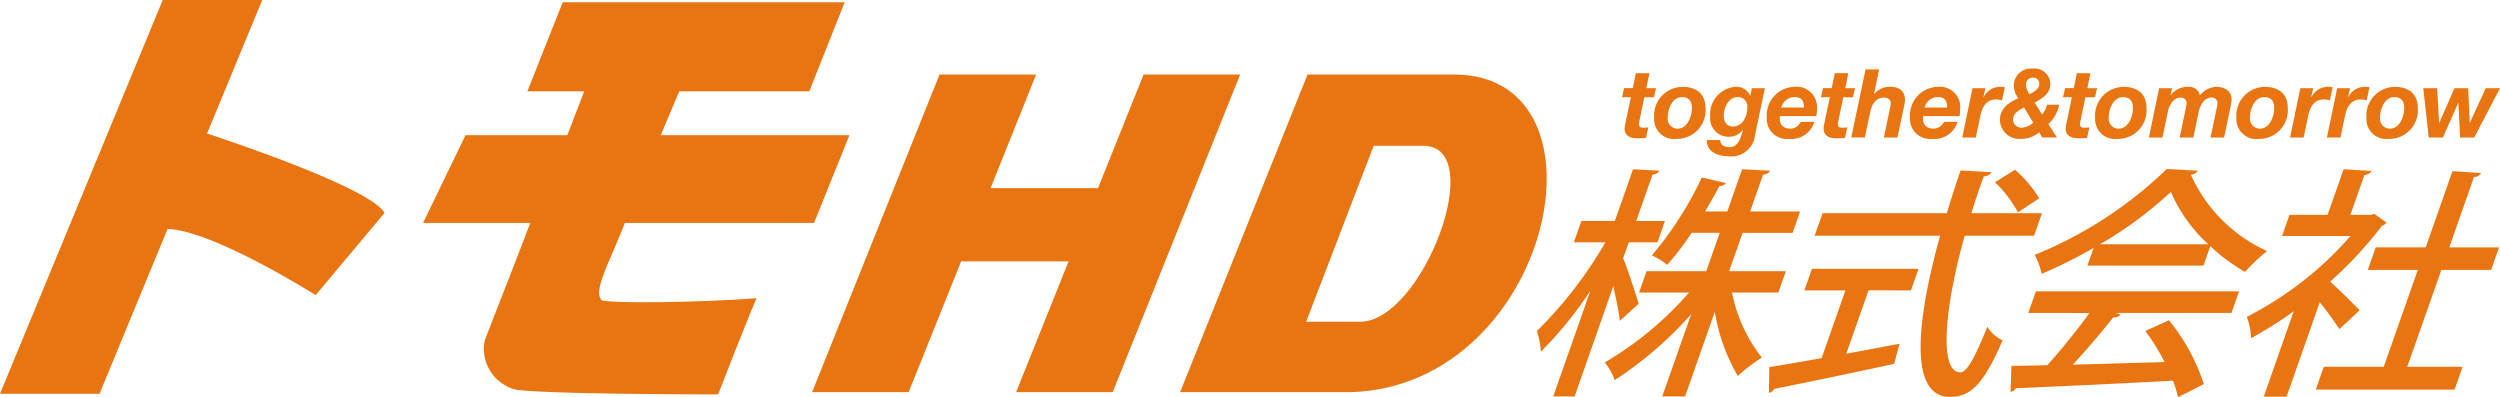
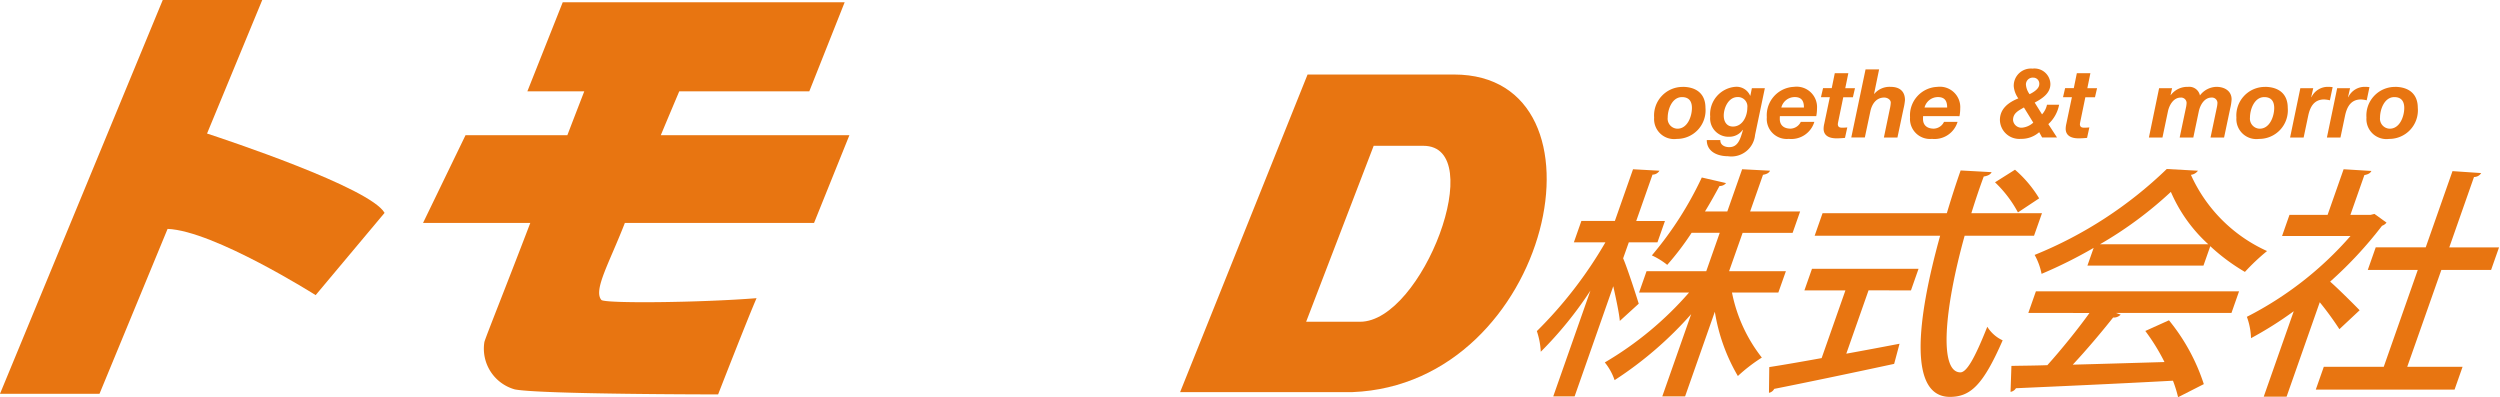
<svg xmlns="http://www.w3.org/2000/svg" width="190.952" height="30.333" viewBox="0 0 190.952 30.333">
  <g transform="translate(-47.661 -41.833)">
    <path d="M29.374,16.259c-1.095-1.931-12.23-5.624-13.56-6.059L20.031,0h-7.6L0,30.077H7.6L12.8,17.483c3.529.137,11.309,5.059,11.309,5.059Z" transform="translate(47.661 41.833)" fill="#e87511" />
-     <path d="M345.245,29.834l-3.483,8.68h-8.208l3.483-8.68h-7.377l-9.734,24.258H327.3l4.006-9.983h8.209l-4.006,9.983h7.377l9.734-24.258Z" transform="translate(-210.235 17.691)" fill="#e87511" />
    <path d="M204.491,17.776l2.7-6.7H192.786c.513-1.233,1-2.384,1.41-3.354h9.933l2.7-6.8H185.295l-2.7,6.8h4.346c-.371.96-.812,2.1-1.293,3.354H177.87l-3.244,6.7h8.192c-1.867,4.894-3.425,8.754-3.507,9.1a3.229,3.229,0,0,0,2.331,3.615c1.977.381,15.522.381,15.522.381s2.273-5.836,2.937-7.351c-4.166.339-11.7.426-11.86.128-.616-.752.616-2.823,1.8-5.874Z" transform="translate(-94.653 41.086)" fill="#e87511" />
    <path d="M488.182,29.834H477l-9.735,24.258h13.161c15.261-.6,20.284-24.258,7.758-24.258m-7.176,18.884h-4.117l5.158-13.439h3.792c5.023,0-.064,13.439-4.833,13.439" transform="translate(-329.466 17.691)" fill="#e87511" />
-     <path d="M646.054,30.456h.743l-.16.692H645.9l-.386,1.873a1.643,1.643,0,0,0-.029.175c0,.27.2.277.35.277a3.2,3.2,0,0,0,.372-.022l-.175.8a6.316,6.316,0,0,1-.649.036c-.481,0-1-.153-.984-.765a1.819,1.819,0,0,1,.051-.357l.423-2.019H644.2l.16-.692h.663l.233-1.144h1.035Z" transform="translate(-472.646 18.113)" fill="#e87511" />
    <path d="M659.235,34.776c1.035,0,1.756.51,1.756,1.6a2.186,2.186,0,0,1-2.194,2.376,1.528,1.528,0,0,1-1.727-1.625,2.183,2.183,0,0,1,2.165-2.347m-.386,3.192c.773,0,1.108-.948,1.108-1.582,0-.5-.219-.831-.758-.831-.758,0-1.093.933-1.093,1.567a.764.764,0,0,0,.743.846" transform="translate(-483.065 13.691)" fill="#e87511" />
    <path d="M681.84,38.449a1.817,1.817,0,0,1-2.077,1.625c-.765,0-1.611-.328-1.611-1.232h1.035c-.014.379.343.539.678.539.656,0,.845-.576,1.049-1.312l-.014-.014a1.238,1.238,0,0,1-1.035.532,1.4,1.4,0,0,1-1.451-1.538,2.1,2.1,0,0,1,1.9-2.274,1.131,1.131,0,0,1,1.151.678h.015l.117-.576h.991Zm-2.391-1.472c0,.444.219.831.7.831.743,0,1.1-.795,1.1-1.436a.718.718,0,0,0-.744-.816c-.692,0-1.057.816-1.057,1.421" transform="translate(-500.126 13.691)" fill="#e87511" />
    <path d="M703.188,37.013c-.007.095-.007.16-.007.219,0,.437.27.736.831.736a.9.9,0,0,0,.773-.518h1.035a1.838,1.838,0,0,1-1.953,1.3A1.529,1.529,0,0,1,702.19,37.1a2.173,2.173,0,0,1,2.077-2.325,1.56,1.56,0,0,1,1.757,1.647,3.058,3.058,0,0,1-.058.59Zm1.837-.656c0-.386-.095-.8-.7-.8a1.058,1.058,0,0,0-1.028.8Z" transform="translate(-519.578 13.691)" fill="#e87511" />
    <path d="M725.713,30.456h.743l-.16.692h-.736l-.386,1.873a1.643,1.643,0,0,0-.029.175c0,.27.2.277.35.277a3.2,3.2,0,0,0,.372-.022l-.175.8a6.308,6.308,0,0,1-.649.036c-.481,0-1-.153-.984-.765a1.82,1.82,0,0,1,.051-.357l.423-2.019h-.678l.161-.692h.663l.233-1.144h1.035Z" transform="translate(-537.109 18.113)" fill="#e87511" />
    <path d="M737.12,27.783h1.035l-.386,1.873h.015a1.526,1.526,0,0,1,1.246-.539c.714,0,1.1.357,1.1,1.013a4.47,4.47,0,0,1-.109.649l-.466,2.208h-1.035l.459-2.208a2.579,2.579,0,0,0,.066-.459c0-.226-.255-.386-.5-.386-.627,0-.947.525-1.057,1.05l-.423,2h-1.035Z" transform="translate(-546.966 19.35)" fill="#e87511" />
    <path d="M760.533,37.013c-.007.095-.007.16-.007.219,0,.437.27.736.831.736a.9.9,0,0,0,.773-.518h1.035a1.838,1.838,0,0,1-1.953,1.3,1.529,1.529,0,0,1-1.676-1.647,2.173,2.173,0,0,1,2.077-2.325,1.559,1.559,0,0,1,1.756,1.647,3.063,3.063,0,0,1-.058.59Zm1.837-.656c0-.386-.095-.8-.7-.8a1.058,1.058,0,0,0-1.028.8Z" transform="translate(-565.984 13.691)" fill="#e87511" />
-     <path d="M781.215,34.878h.984l-.153.678.015.014a1.381,1.381,0,0,1,1.3-.794,2.381,2.381,0,0,1,.321.022l-.211,1.006a2.267,2.267,0,0,0-.437-.066c-.794,0-1.079.6-1.217,1.239l-.35,1.669h-1.035Z" transform="translate(-582.892 13.691)" fill="#e87511" />
    <path d="M798.541,32.332a2.049,2.049,0,0,1-1.4.51,1.478,1.478,0,0,1-1.6-1.436c0-.874.663-1.356,1.407-1.654a1.874,1.874,0,0,1-.35-.919,1.311,1.311,0,0,1,1.436-1.356,1.215,1.215,0,0,1,1.363,1.181c0,.714-.641,1.115-1.2,1.414l.561.9a1.585,1.585,0,0,0,.379-.736h.926a2.685,2.685,0,0,1-.824,1.48l.663,1.02h-1.137Zm-1.166-1.888c-.408.24-.831.423-.831.962a.643.643,0,0,0,.685.583,1.479,1.479,0,0,0,.86-.386Zm.43-1.013c.284-.138.743-.408.743-.765a.458.458,0,0,0-.459-.5.52.52,0,0,0-.561.532,1.4,1.4,0,0,0,.277.729" transform="translate(-595.125 19.597)" fill="#e87511" />
    <path d="M822.641,30.456h.743l-.16.692h-.736l-.386,1.873a1.677,1.677,0,0,0-.029.175c0,.27.2.277.35.277a3.2,3.2,0,0,0,.372-.022l-.175.8a6.31,6.31,0,0,1-.649.036c-.481,0-1-.153-.984-.765a1.816,1.816,0,0,1,.051-.357l.423-2.019h-.678l.16-.692h.663l.233-1.144h1.035Z" transform="translate(-615.547 18.113)" fill="#e87511" />
-     <path d="M835.822,34.776c1.035,0,1.756.51,1.756,1.6a2.186,2.186,0,0,1-2.194,2.376,1.528,1.528,0,0,1-1.727-1.625,2.183,2.183,0,0,1,2.165-2.347m-.386,3.192c.773,0,1.108-.948,1.108-1.582,0-.5-.219-.831-.758-.831-.758,0-1.093.933-1.093,1.567a.764.764,0,0,0,.743.846" transform="translate(-625.966 13.691)" fill="#e87511" />
    <path d="M855.926,34.878h.991l-.116.532h.014a1.581,1.581,0,0,1,1.319-.634.833.833,0,0,1,.911.656,1.618,1.618,0,0,1,1.275-.656c.59,0,1.144.306,1.144.955a3.785,3.785,0,0,1-.109.7l-.466,2.216h-1.035l.5-2.383a2.253,2.253,0,0,0,.029-.27.418.418,0,0,0-.452-.4c-.554,0-.867.576-.969,1.035l-.423,2.019h-1.042l.5-2.383a2.279,2.279,0,0,0,.029-.27.418.418,0,0,0-.452-.4c-.554,0-.867.576-.969,1.035l-.423,2.019h-1.035Z" transform="translate(-643.351 13.691)" fill="#e87511" />
    <path d="M892.376,34.776c1.035,0,1.757.51,1.757,1.6a2.186,2.186,0,0,1-2.194,2.376,1.528,1.528,0,0,1-1.727-1.625,2.183,2.183,0,0,1,2.165-2.347m-.386,3.192c.773,0,1.108-.948,1.108-1.582,0-.5-.219-.831-.758-.831-.758,0-1.093.933-1.093,1.567a.764.764,0,0,0,.743.846" transform="translate(-671.732 13.691)" fill="#e87511" />
    <path d="M912.478,34.878h.984l-.153.678.015.014a1.381,1.381,0,0,1,1.3-.794,2.379,2.379,0,0,1,.321.022l-.211,1.006a2.268,2.268,0,0,0-.437-.066c-.794,0-1.079.6-1.217,1.239l-.35,1.669h-1.035Z" transform="translate(-689.115 13.691)" fill="#e87511" />
    <path d="M927.2,34.878h.984l-.153.678.015.014a1.381,1.381,0,0,1,1.3-.794,2.381,2.381,0,0,1,.321.022l-.211,1.006a2.266,2.266,0,0,0-.437-.066c-.794,0-1.079.6-1.217,1.239l-.35,1.669h-1.035Z" transform="translate(-701.024 13.691)" fill="#e87511" />
    <path d="M944.447,34.776c1.035,0,1.757.51,1.757,1.6a2.186,2.186,0,0,1-2.194,2.376,1.528,1.528,0,0,1-1.727-1.625,2.183,2.183,0,0,1,2.165-2.347m-.386,3.192c.773,0,1.108-.948,1.108-1.582,0-.5-.219-.831-.758-.831-.758,0-1.093.933-1.093,1.567a.764.764,0,0,0,.743.846" transform="translate(-713.87 13.691)" fill="#e87511" />
-     <path d="M968.931,39.079h-1.079l-.131-2.646h-.015l-1.166,2.646h-1.086l-.415-3.768H966.1l.146,2.653h.015l1.159-2.653h1.05l.117,2.631h.015l1.21-2.631H970.9Z" transform="translate(-732.286 13.258)" fill="#e87511" />
    <path d="M616.706,74.568c.309.7,1.029,2.929,1.192,3.466l-1.445,1.316c-.057-.63-.291-1.705-.5-2.651L613,85.116h-1.632l2.84-8.082a28.879,28.879,0,0,1-3.792,4.671,5.79,5.79,0,0,0-.3-1.576,32.3,32.3,0,0,0,5.238-6.784h-2.41l.573-1.631h2.558l1.387-3.948,2.019.111a.626.626,0,0,1-.531.3l-1.244,3.541H619.9l-.573,1.631h-2.188Zm11.855,2.614H625.02A11.735,11.735,0,0,0,627.3,82.15a12.527,12.527,0,0,0-1.83,1.409,14.053,14.053,0,0,1-1.759-4.912l-2.273,6.469h-1.742l2.208-6.284a28.373,28.373,0,0,1-5.85,5.042,4.338,4.338,0,0,0-.748-1.353,25.9,25.9,0,0,0,6.436-5.339h-3.819l.573-1.631h4.56l1.029-2.929h-2.15a21.175,21.175,0,0,1-1.861,2.447,5.51,5.51,0,0,0-1.173-.723,26.75,26.75,0,0,0,3.814-5.951l1.852.427a.606.606,0,0,1-.5.222c-.313.575-.677,1.242-1.11,1.946h1.706l1.133-3.225,2.13.111c-.077.167-.24.26-.537.315l-.983,2.8h3.819l-.573,1.631h-3.819L624.8,75.551h4.338Z" transform="translate(-445.069 -13.005)" fill="#e87511" />
    <path d="M710.66,77.172l-1.7,4.838c1.327-.241,2.716-.5,4.067-.76l-.411,1.538c-3.35.723-6.911,1.464-9.162,1.91a.566.566,0,0,1-.4.3l.023-1.965c1.078-.167,2.461-.408,4-.686l1.817-5.172h-3.133l.579-1.65h8.139l-.579,1.65ZM723.3,73H718c-1.552,5.58-1.973,10.418-.329,10.437.482,0,1.094-1.057,2.059-3.485a2.7,2.7,0,0,0,1.174,1.038c-1.5,3.43-2.463,4.319-4.039,4.319-3.127-.019-2.567-5.728-.737-12.308h-9.585l.605-1.724h9.492c.322-1.075.669-2.169,1.054-3.263l2.364.13c-.077.167-.265.278-.6.334-.344.927-.658,1.872-.946,2.8h5.395Zm-1.454-5.042a9.03,9.03,0,0,1,1.845,2.187l-1.62,1.075a9.062,9.062,0,0,0-1.751-2.3Z" transform="translate(-520.278 -13.162)" fill="#e87511" />
    <path d="M801.144,78.66l.579-1.65H817.24l-.579,1.65h-8.825l.362.13a.719.719,0,0,1-.579.222c-.835,1.057-1.984,2.428-3.08,3.6,2.17-.056,4.606-.13,7.005-.2a15.314,15.314,0,0,0-1.465-2.373l1.807-.816a15.023,15.023,0,0,1,2.662,4.875l-1.965,1a9.737,9.737,0,0,0-.391-1.261c-4.423.241-9.055.445-11.993.575a.6.6,0,0,1-.413.278l.067-1.983c.785-.019,1.712-.019,2.745-.056,1.066-1.186,2.311-2.725,3.217-3.986Zm4.514-3.615.476-1.353a35.329,35.329,0,0,1-3.978,1.984,4.84,4.84,0,0,0-.53-1.446,31.533,31.533,0,0,0,10.091-6.562l2.383.13a.788.788,0,0,1-.537.315,11.608,11.608,0,0,0,5.816,5.821,16.054,16.054,0,0,0-1.691,1.594,14.887,14.887,0,0,1-2.646-1.965l-.521,1.483Zm9.231-1.631a11.58,11.58,0,0,1-2.857-4,29.742,29.742,0,0,1-5.411,4Z" transform="translate(-598.558 -12.926)" fill="#e87511" />
    <path d="M905.079,71.842a.781.781,0,0,1-.344.241,30.644,30.644,0,0,1-3.963,4.264c.694.612,1.913,1.835,2.253,2.187l-1.546,1.446a23.552,23.552,0,0,0-1.5-2.058l-2.533,7.211H895.7l2.292-6.525a27.819,27.819,0,0,1-3.263,2.058,5.17,5.17,0,0,0-.317-1.631,26.426,26.426,0,0,0,7.916-6.173H897.1l.566-1.613h2.911l1.224-3.485,2.123.13c-.07.148-.221.259-.537.315l-1.068,3.04h1.538l.3-.074Zm1.582,11.011h4.227l-.612,1.742h-10.6l.612-1.742h4.579l2.6-7.4h-3.819l.606-1.724h3.819l2.045-5.821,2.191.148a.635.635,0,0,1-.549.3l-1.888,5.375h3.8l-.606,1.724h-3.8Z" transform="translate(-675.133 -13.004)" fill="#e87511" />
  </g>
</svg>